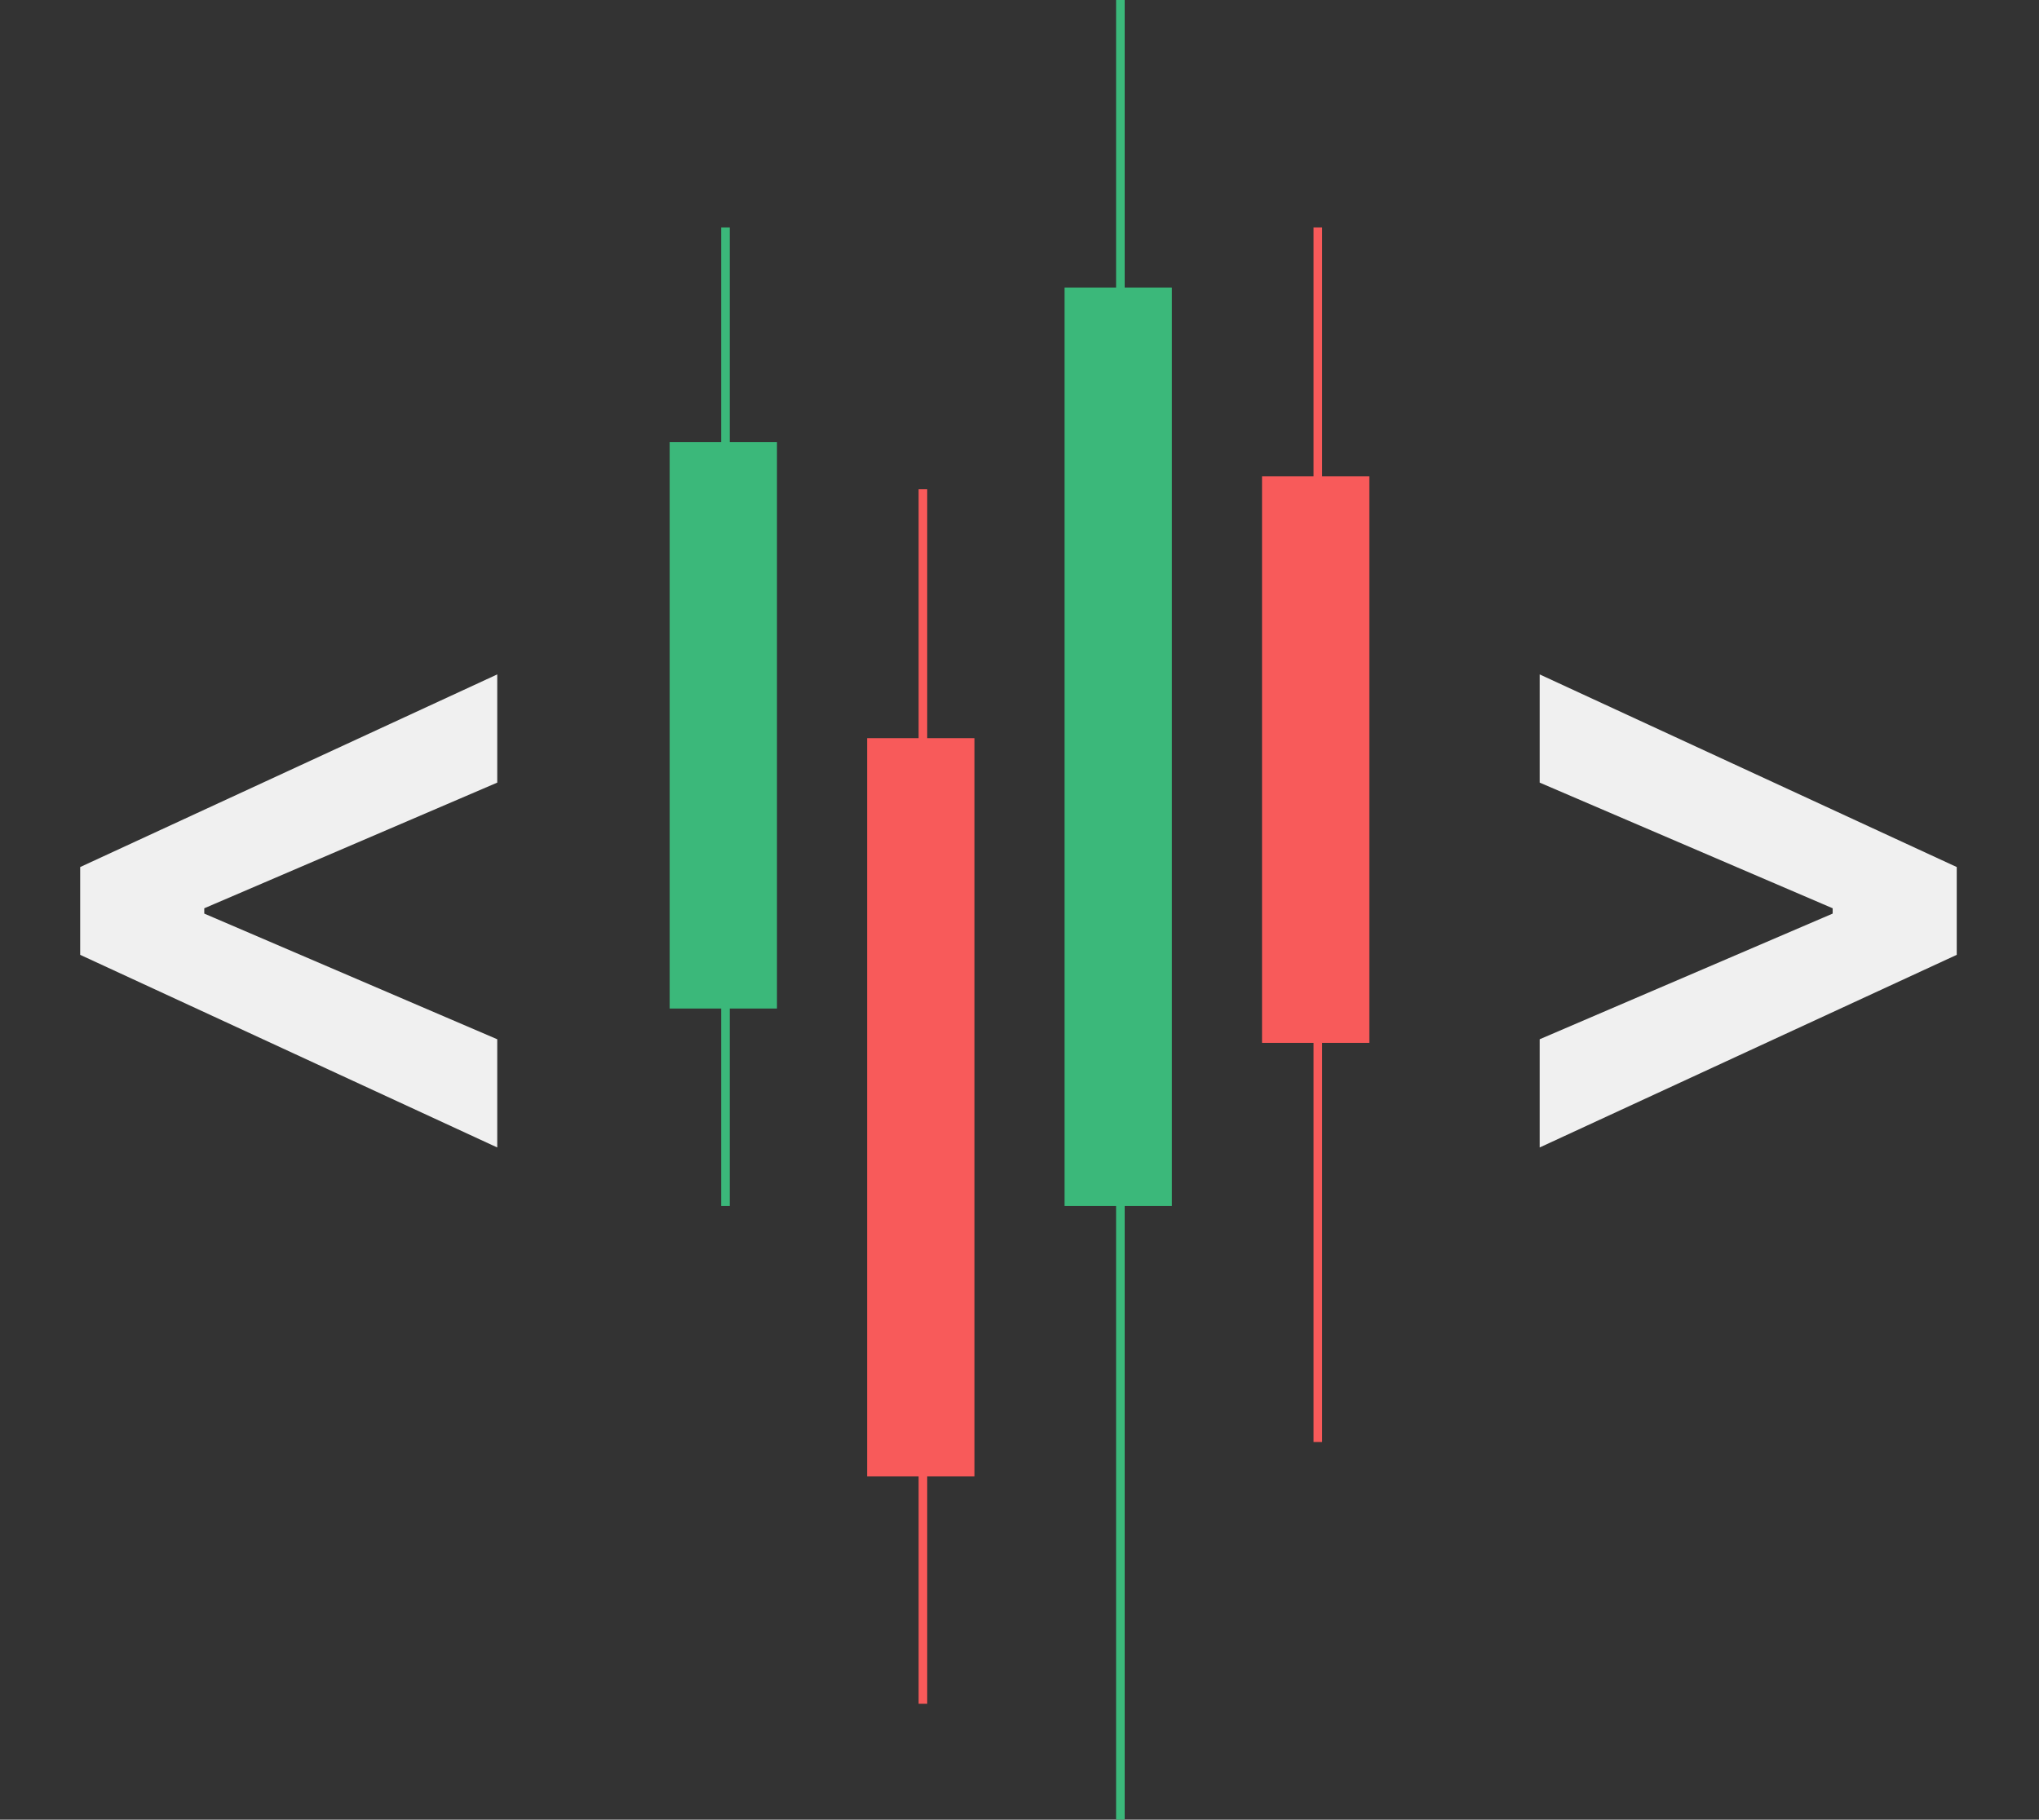
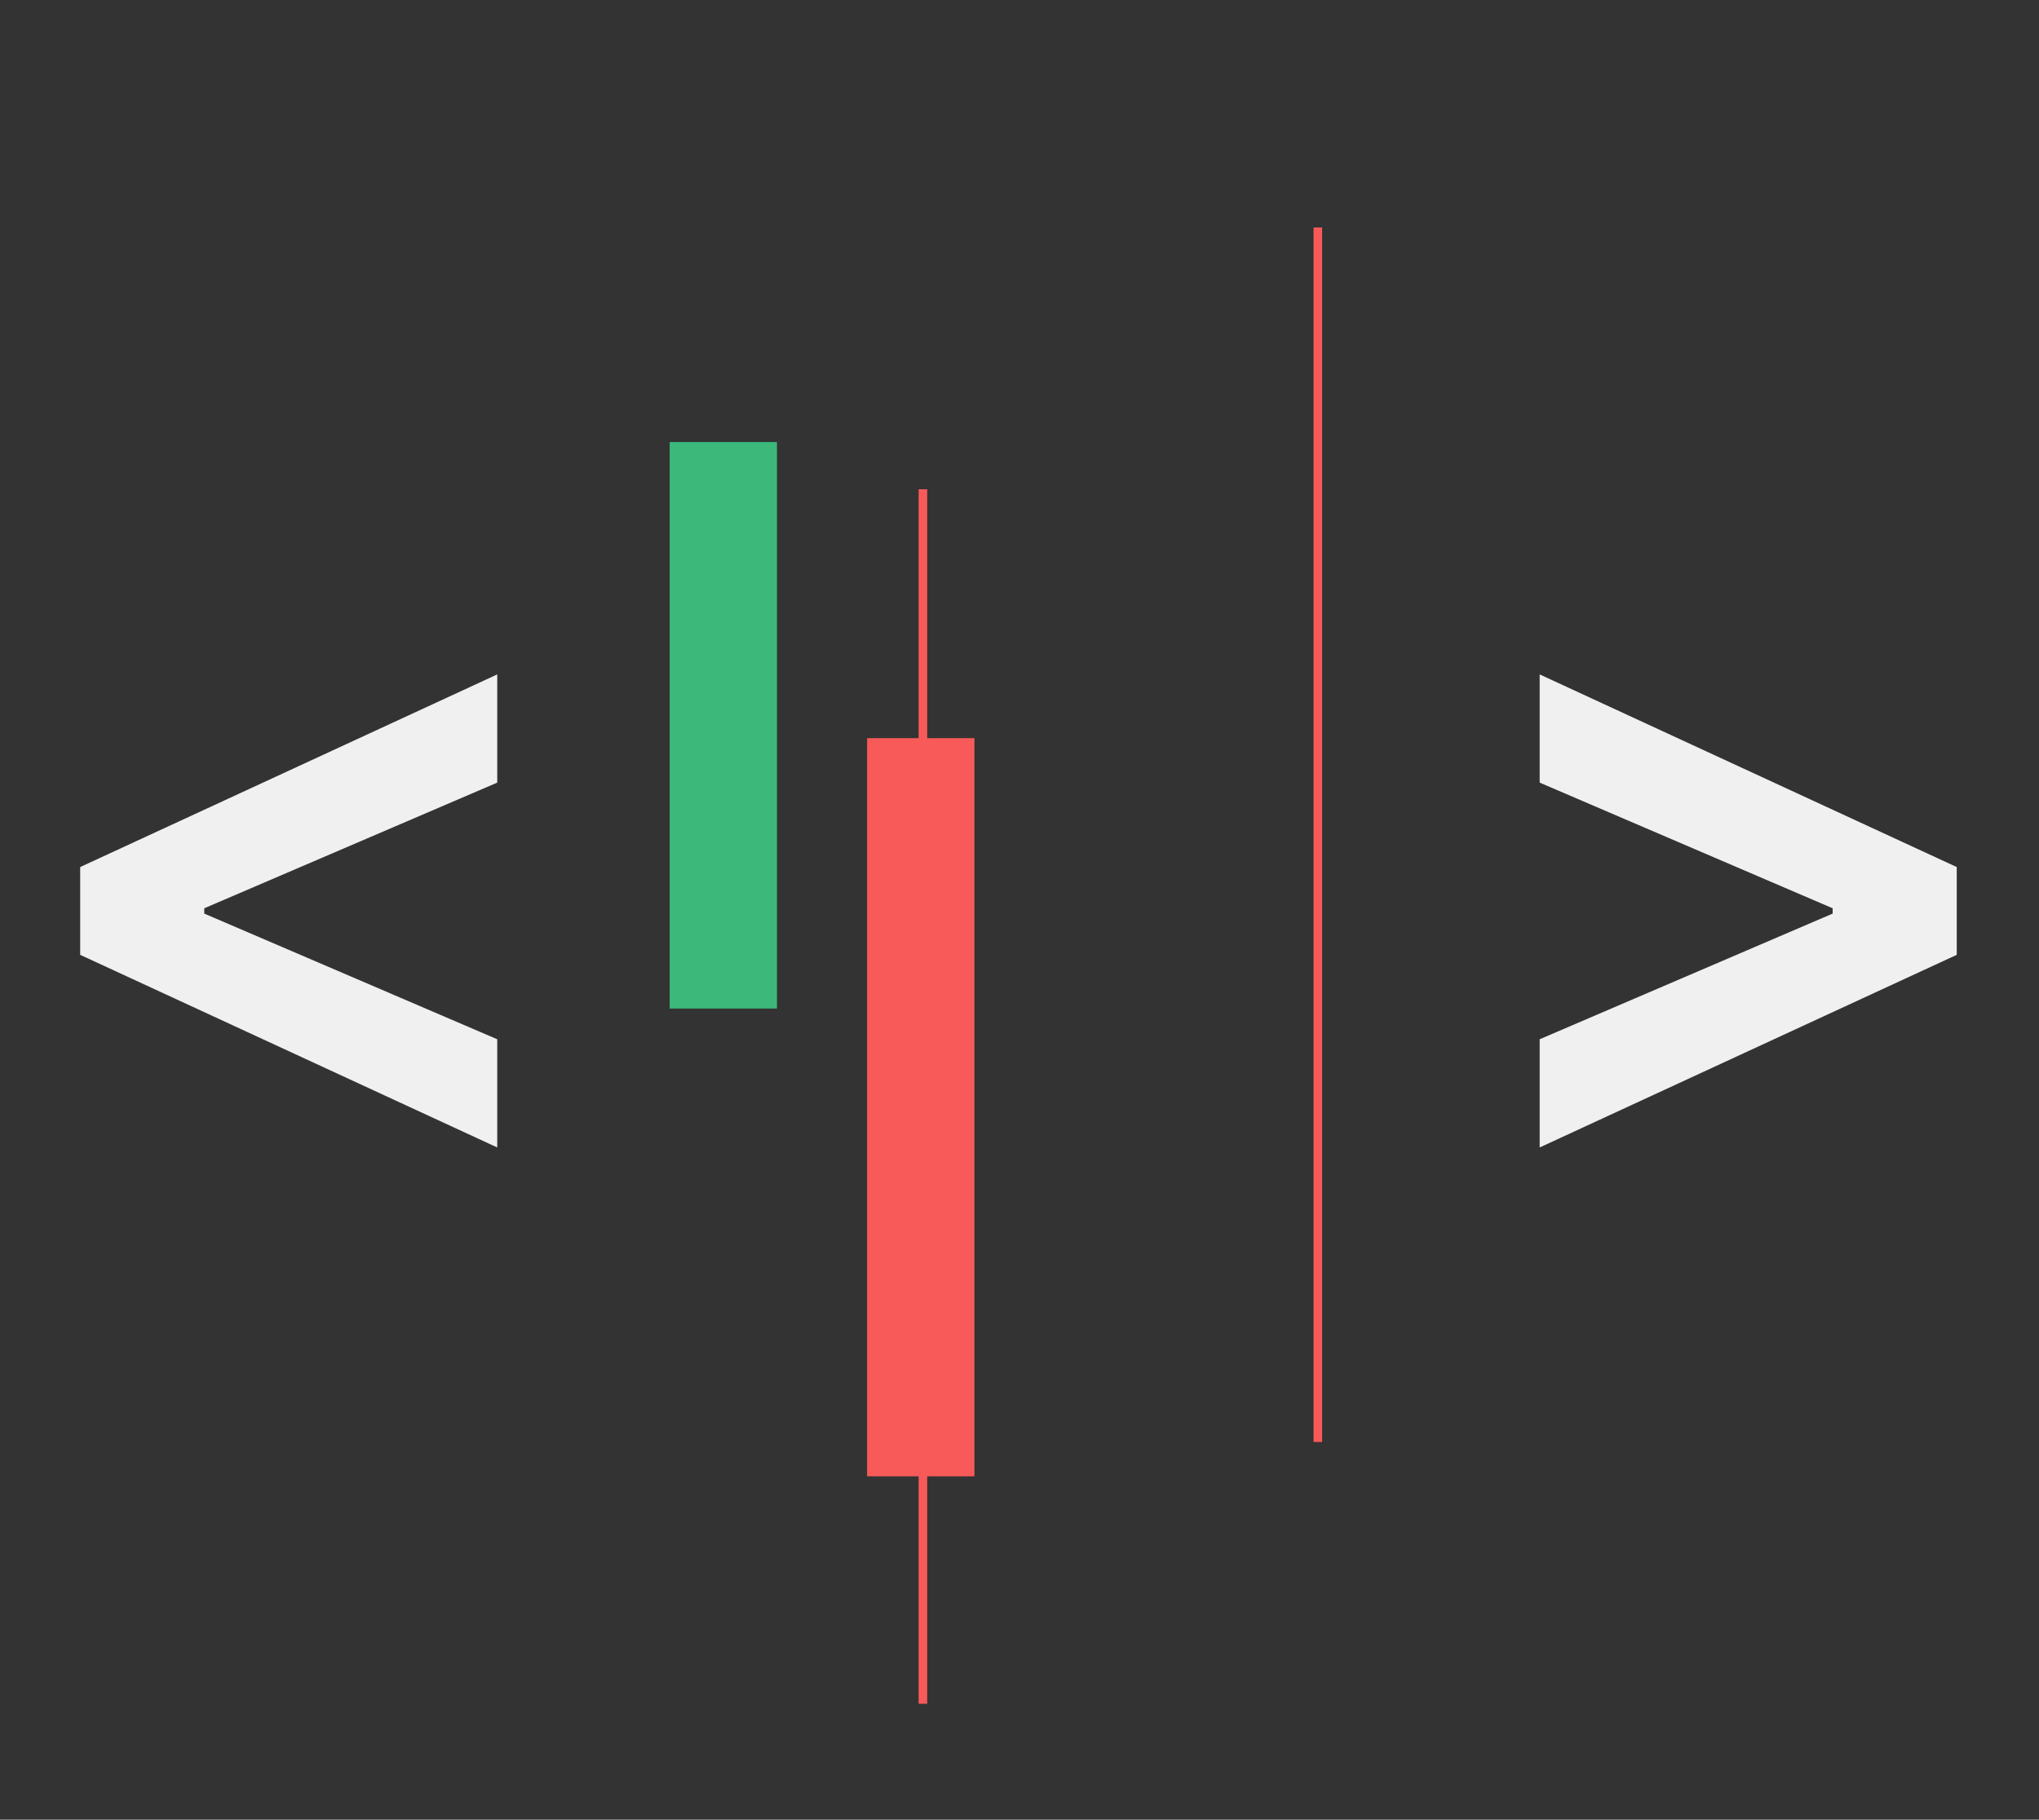
<svg xmlns="http://www.w3.org/2000/svg" width="475" height="424" viewBox="0 0 475 424" fill="none">
  <rect x="0" y="0" width="475" height="424" fill="#333333" stroke="none" />
  <rect x="202" y="172" width="25" height="172" fill="#F85A5A" />
  <rect x="214" y="114" width="2" height="283" fill="#F85A5A" />
-   <rect x="294" y="111" width="25" height="132" fill="#F85A5A" />
  <rect x="306" y="53" width="2" height="283" fill="#F85A5A" />
-   <rect x="248" y="67" width="25" height="214" fill="#3BB87A" />
-   <rect width="2" height="424" transform="matrix(-1 0 0 1 262 0)" fill="#3BB87A" />
  <rect x="156" y="103" width="25" height="132" fill="#3BB87A" />
-   <rect x="168" y="53" width="2" height="228" fill="#3BB87A" />
  <path d="M18.679 222.486V202.031L115.838 157.145V182.358L46.804 211.974L47.585 210.625V213.892L46.804 212.543L115.838 242.159V267.372L18.679 222.486Z" fill="#F0F0F0" />
  <path d="M455.838 222.486L358.679 267.372V242.159L427.713 212.543L426.932 213.892V210.625L427.713 211.974L358.679 182.358V157.145L455.838 202.031V222.486Z" fill="#F0F0F0" />
</svg>